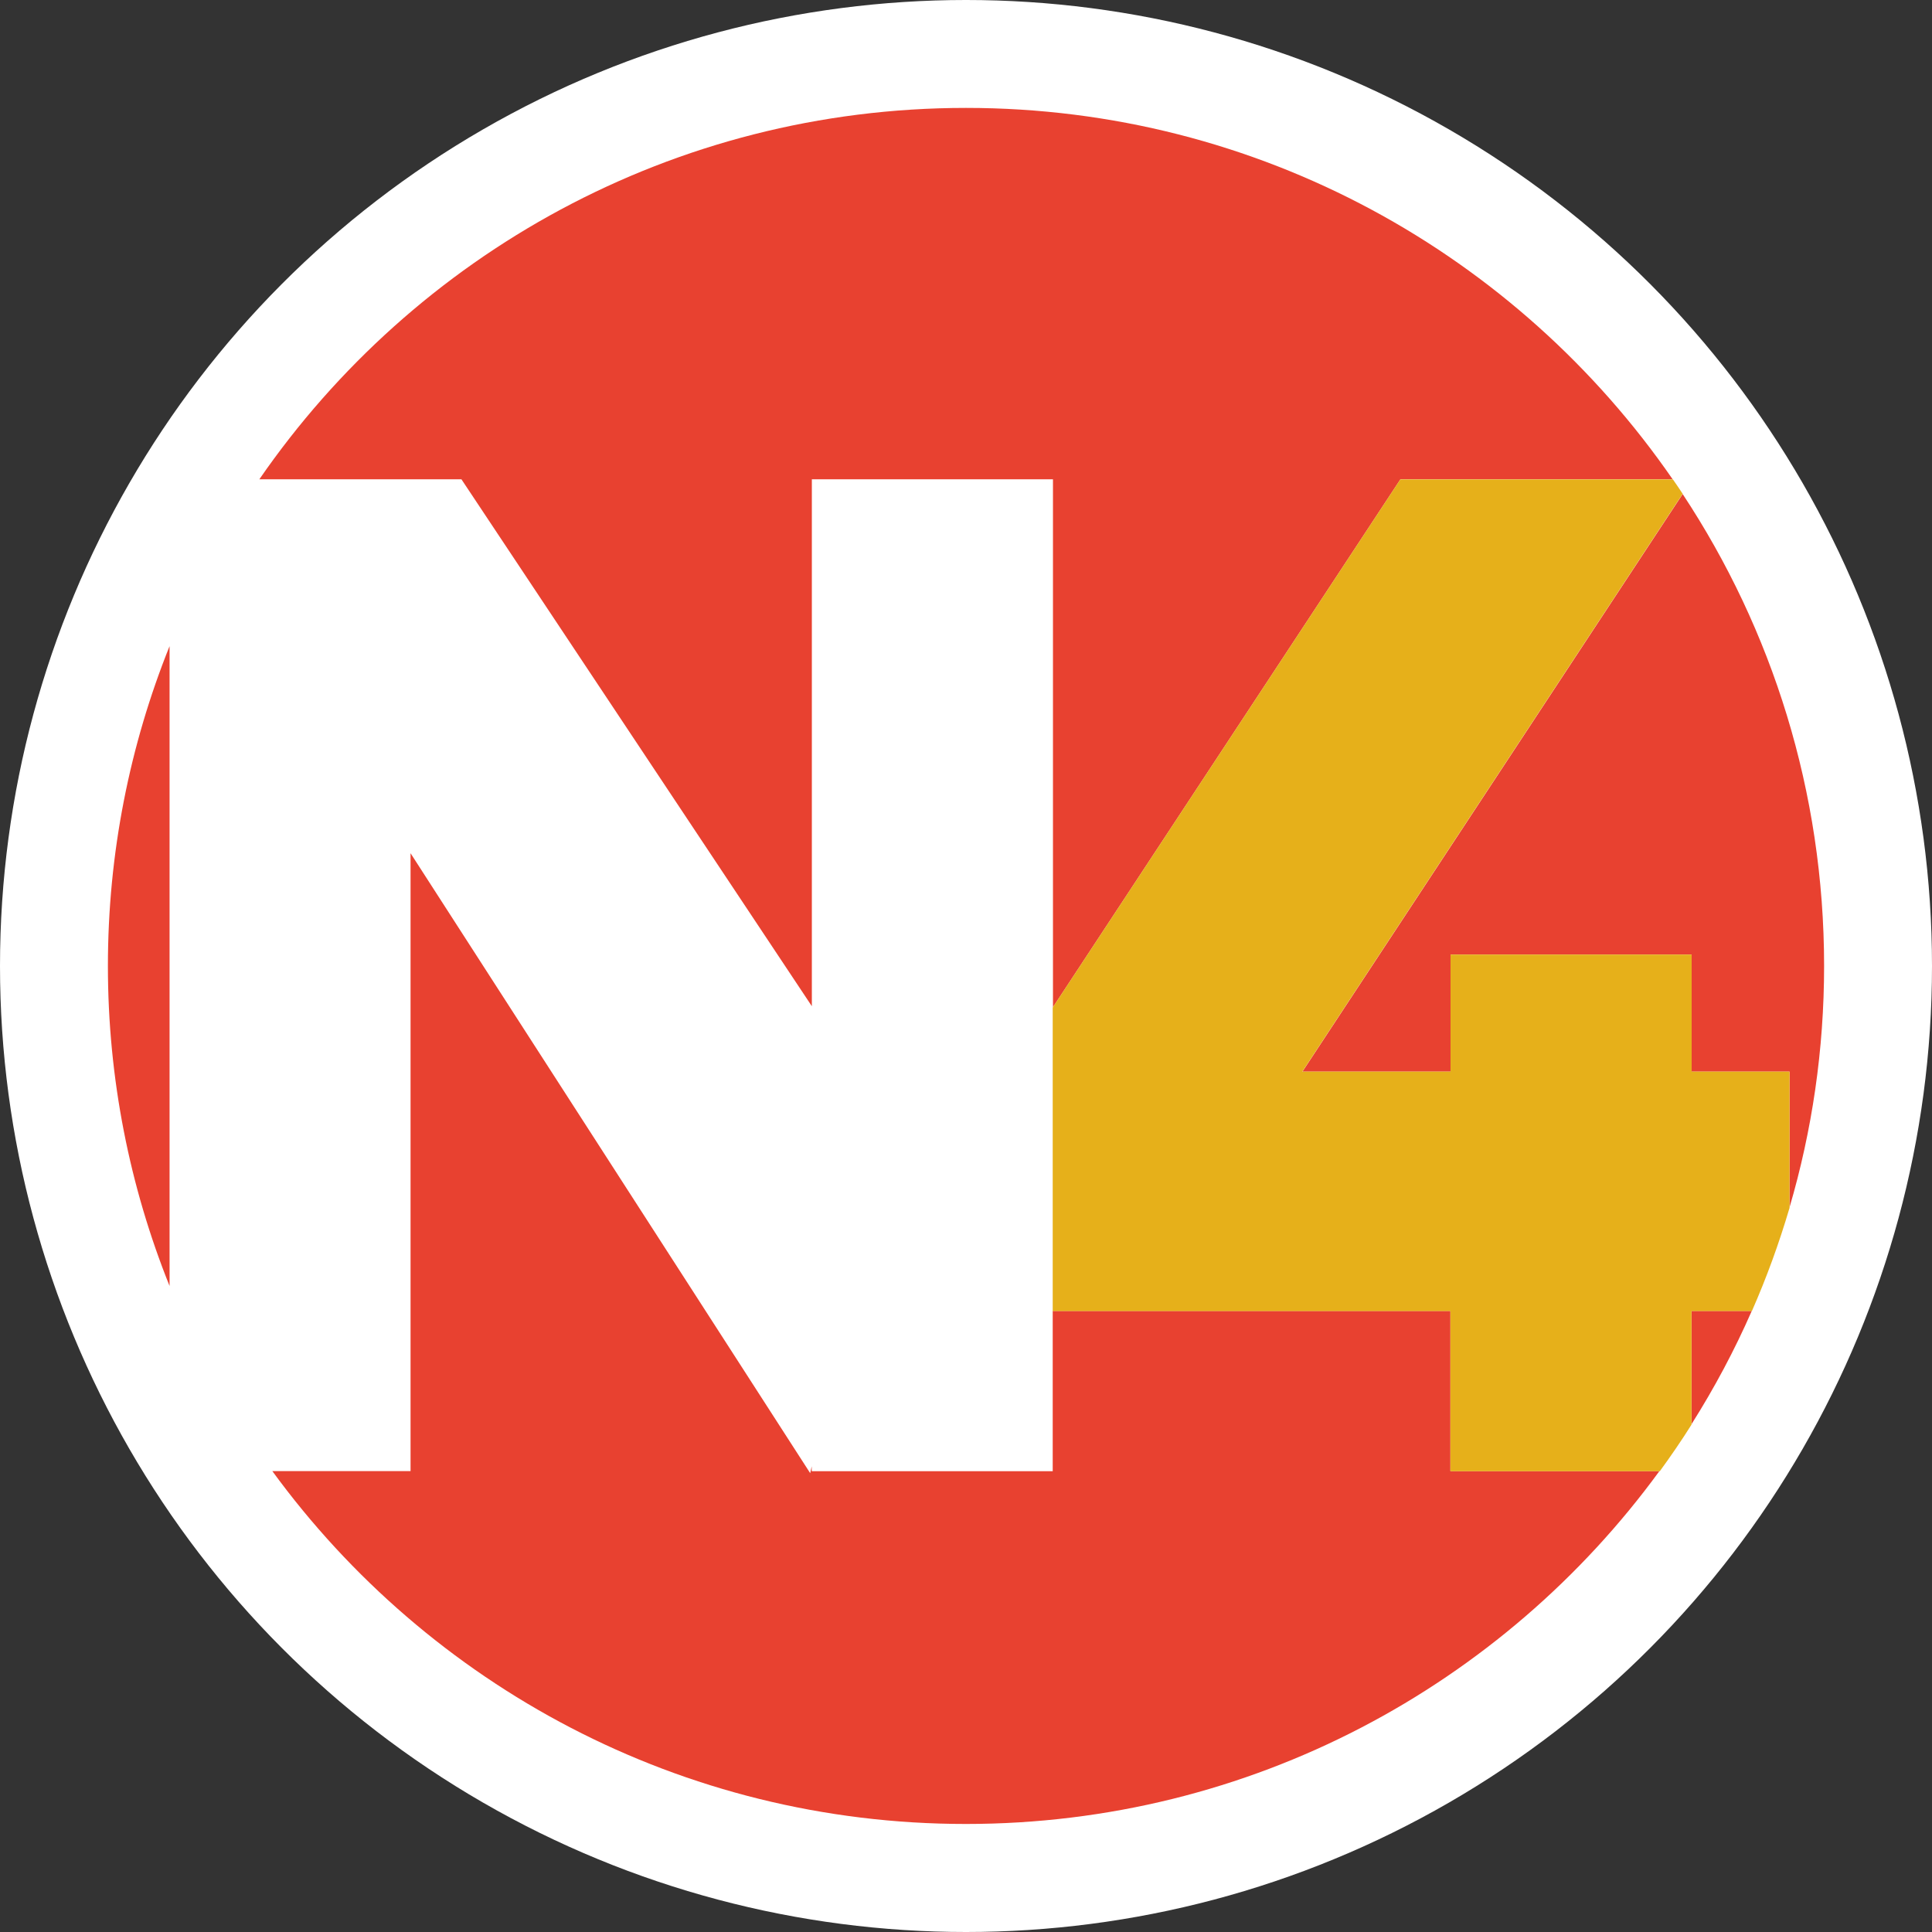
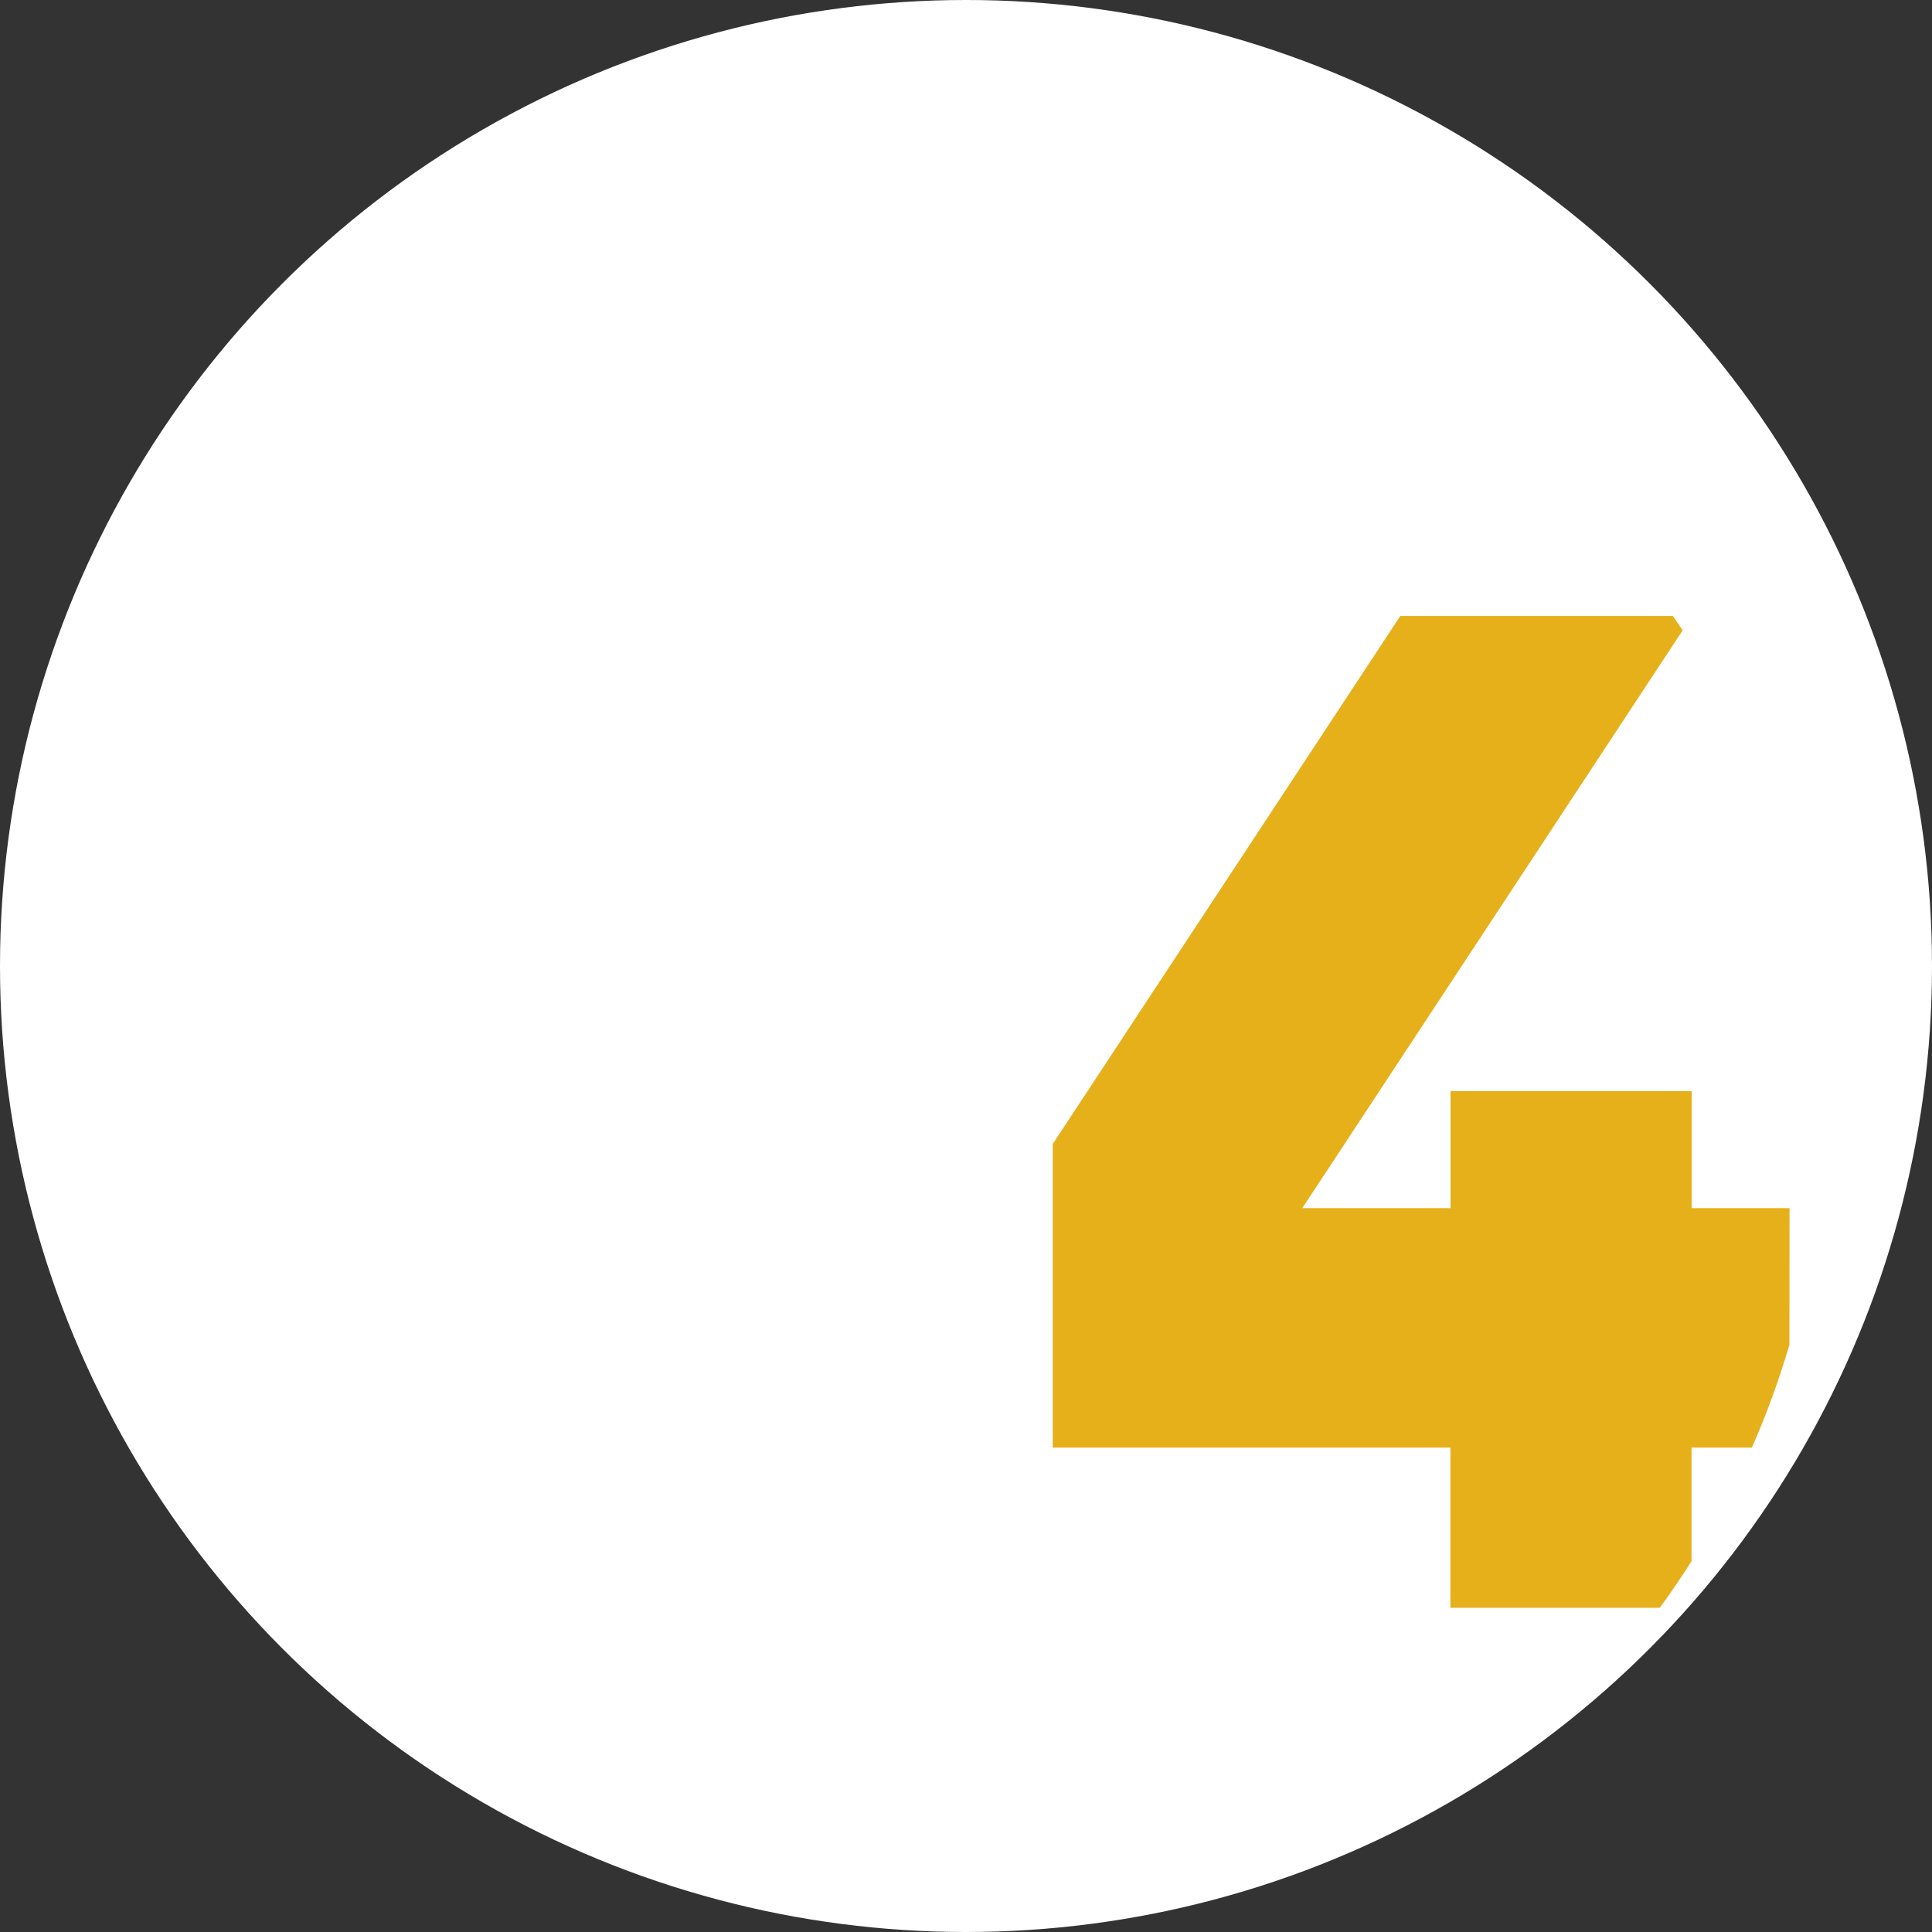
<svg xmlns="http://www.w3.org/2000/svg" id="Capa_2" data-name="Capa 2" viewBox="0 0 150.4 150.4">
  <rect x="0" y="0" width="150.4" height="150.4" fill="#333333" stroke="none" />
  <defs>
    <style>
      .cls-1 {
        fill: #e6b01a;
      }

      .cls-1, .cls-2, .cls-3 {
        stroke-width: 0px;
      }

      .cls-2 {
        fill: #e84130;
      }

      .cls-3 {
        fill: #fff;
      }
    </style>
  </defs>
  <g id="Capa_1-2" data-name="Capa 1">
    <circle class="cls-3" cx="75.2" cy="75.2" r="75.2" />
-     <path class="cls-2" d="M112.92,83.42v-9.11h18.77v9.11h7.62v10.57c1.75-5.96,2.69-12.27,2.69-18.79,0-13.57-4.05-26.2-11.01-36.74l-29.6,44.96h11.54ZM136.37,102.05h-4.68v8.8c1.77-2.8,3.34-5.74,4.68-8.8M8.4,75.2c0,8.8,1.71,17.21,4.8,24.91v-49.81c-3.09,7.7-4.8,16.1-4.8,24.9M81.96,78.42l27.06-41.11h21.19c-12.05-17.46-32.19-28.91-55.01-28.91s-42.96,11.45-55.01,28.91h15.73l27.28,41.02v-41.02h18.77v41.11ZM81.96,114.53h-18.77v-.38l-.12.53-31.11-48.26v48.1h-10.76c12.15,16.65,31.8,27.47,53.99,27.47s41.84-10.82,53.99-27.47h-16.27v-12.47h-30.96v12.47Z" />
-     <path class="cls-1" d="M139.31,94.05v-10.63h-7.62v-9.11h-18.77v9.11h-11.54l29.61-44.98c-.25-.38-.5-.75-.76-1.12h-21.22l-27.06,41.11v23.63h30.96v12.47h16.3c.86-1.18,1.69-2.39,2.47-3.63v-8.84h4.7c1.14-2.59,2.11-5.26,2.92-8" />
+     <path class="cls-1" d="M139.31,94.05h-7.62v-9.11h-18.77v9.11h-11.54l29.61-44.98c-.25-.38-.5-.75-.76-1.12h-21.22l-27.06,41.11v23.63h30.96v12.47h16.3c.86-1.18,1.69-2.39,2.47-3.63v-8.84h4.7c1.14-2.59,2.11-5.26,2.92-8" />
  </g>
</svg>